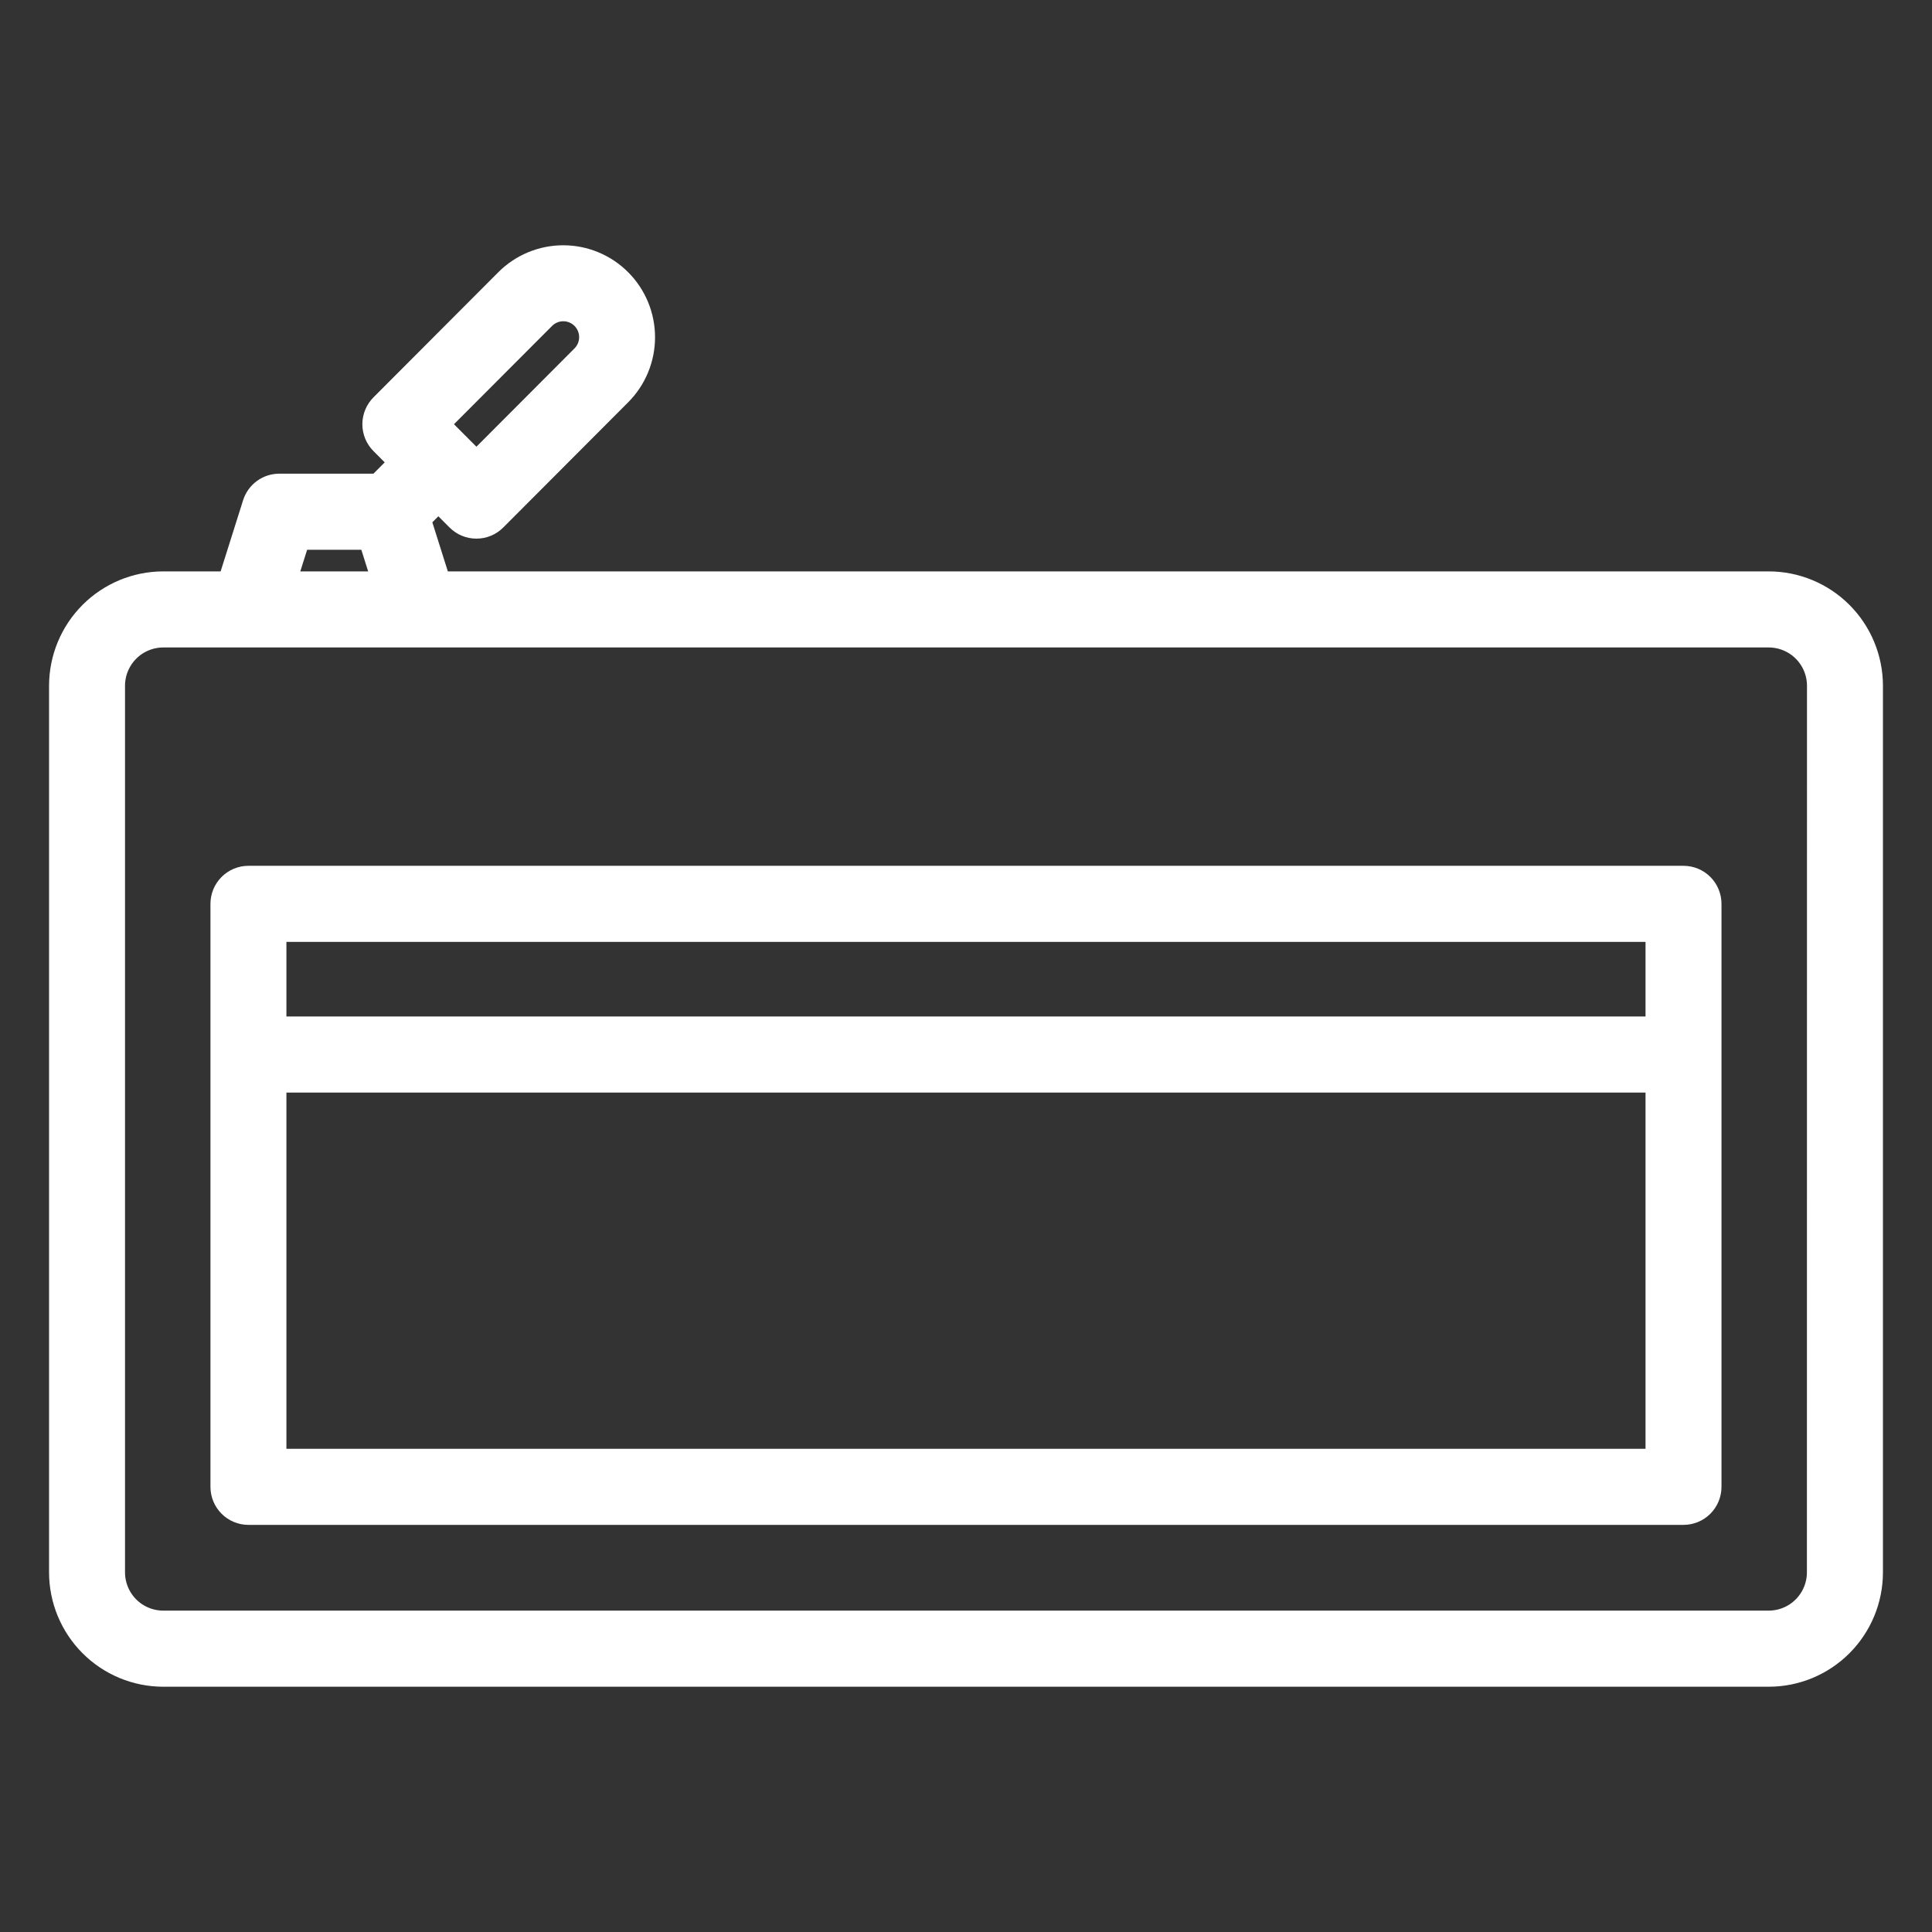
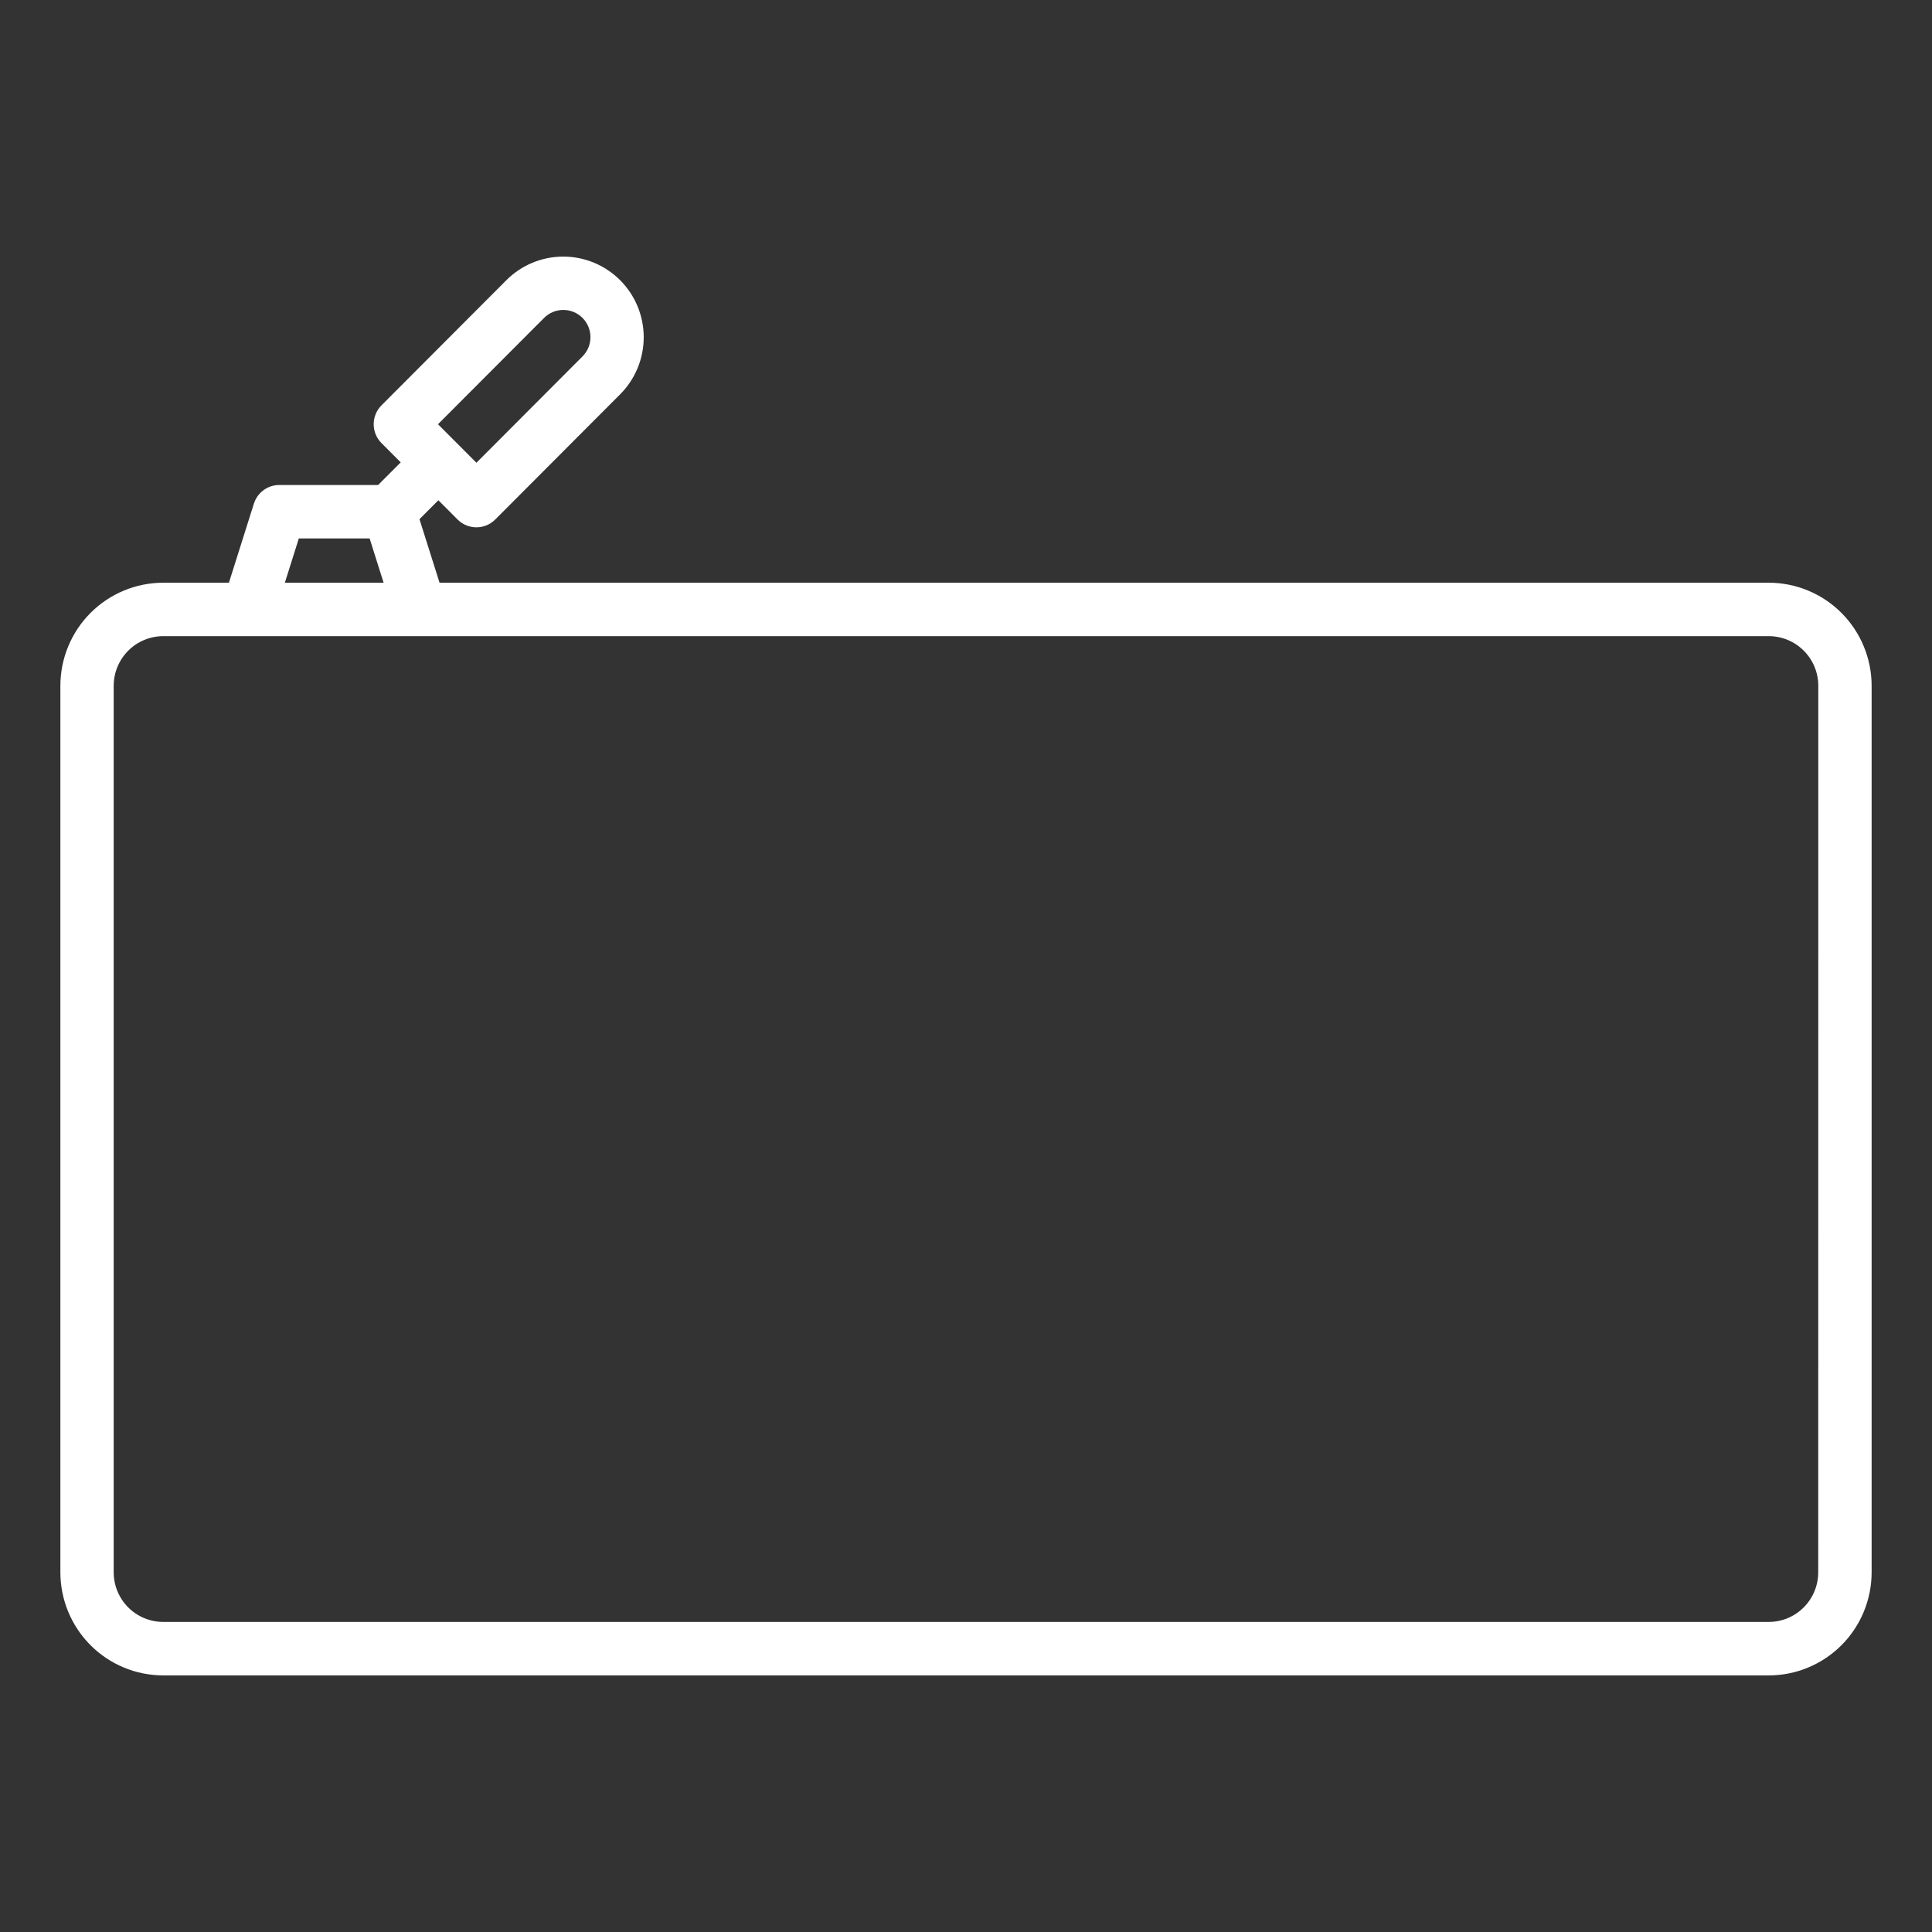
<svg xmlns="http://www.w3.org/2000/svg" width="256" height="256" viewBox="0 0 256 256" fill="none">
  <rect x="0" y="0" width="256" height="256" fill="#333333" stroke="none" />
-   <rect width="256" height="256" />
  <path d="M234.378 77.213H58.242L55.583 68.793L58.084 66.284L60.628 68.835C60.956 69.164 61.345 69.425 61.774 69.604C62.203 69.782 62.662 69.873 63.126 69.873C63.59 69.873 64.049 69.782 64.478 69.604C64.907 69.425 65.296 69.164 65.624 68.835L82.173 52.247C83.163 51.255 83.949 50.077 84.485 48.78C85.021 47.483 85.297 46.093 85.297 44.69C85.297 43.286 85.021 41.896 84.486 40.599C83.95 39.302 83.164 38.124 82.174 37.131C81.184 36.139 80.008 35.351 78.714 34.814C77.42 34.277 76.034 34 74.633 34C71.805 34 69.092 35.126 67.092 37.13L50.551 53.708C50.223 54.037 49.962 54.427 49.784 54.857C49.607 55.286 49.515 55.747 49.515 56.212C49.515 56.677 49.607 57.137 49.784 57.567C49.962 57.996 50.223 58.387 50.551 58.715L53.096 61.267L50.103 64.265H37.008C36.257 64.265 35.526 64.504 34.921 64.949C34.315 65.394 33.867 66.02 33.641 66.737L30.334 77.213H21.624C18.012 77.217 14.549 78.657 11.994 81.217C9.44 83.777 8.004 87.248 8 90.868V208.348C8.004 211.967 9.441 215.438 11.995 217.997C14.549 220.557 18.012 221.996 21.624 222H234.378C237.99 221.996 241.452 220.557 244.006 217.997C246.56 215.438 247.996 211.967 248 208.348V90.858C247.994 87.24 246.556 83.772 244.003 81.214C241.449 78.656 237.988 77.218 234.378 77.213ZM72.08 42.139C72.413 41.801 72.81 41.532 73.248 41.349C73.685 41.164 74.154 41.069 74.629 41.068C75.103 41.066 75.573 41.159 76.012 41.34C76.451 41.521 76.849 41.788 77.184 42.124C77.52 42.46 77.786 42.859 77.967 43.299C78.148 43.738 78.24 44.209 78.239 44.685C78.238 45.16 78.143 45.631 77.96 46.069C77.776 46.508 77.508 46.906 77.171 47.24L63.129 61.315L58.036 56.213L72.08 42.139ZM39.596 71.346H48.978L50.83 77.213H37.745L39.596 71.346ZM240.925 208.344C240.923 210.086 240.231 211.756 239.002 212.988C237.773 214.22 236.106 214.913 234.368 214.915H21.624C19.885 214.913 18.218 214.22 16.989 212.989C15.759 211.757 15.067 210.086 15.065 208.344V90.858C15.07 89.117 15.763 87.449 16.992 86.219C18.221 84.988 19.887 84.297 21.624 84.294H234.378C236.117 84.297 237.784 84.99 239.013 86.222C240.242 87.455 240.933 89.125 240.935 90.868L240.925 208.344Z" fill="white" />
-   <path d="M223.074 116.224H32.918C31.981 116.224 31.083 116.597 30.42 117.261C29.758 117.925 29.386 118.826 29.386 119.765V197.014C29.386 197.953 29.758 198.853 30.42 199.517C31.083 200.181 31.981 200.554 32.918 200.554H223.074C224.011 200.554 224.909 200.181 225.572 199.517C226.234 198.853 226.606 197.953 226.606 197.014V119.765C226.606 118.826 226.234 117.925 225.572 117.261C224.909 116.597 224.011 116.224 223.074 116.224ZM219.541 123.305V136.193H36.451V123.305H219.541ZM36.451 193.473V143.274H219.541V193.473H36.451Z" fill="white" />
-   <path d="M234.378 77.213H58.242L55.583 68.793L58.084 66.284L60.628 68.835C60.956 69.164 61.345 69.425 61.774 69.604C62.203 69.782 62.662 69.873 63.126 69.873C63.59 69.873 64.049 69.782 64.478 69.604C64.907 69.425 65.296 69.164 65.624 68.835L82.173 52.247C83.163 51.255 83.949 50.077 84.485 48.78C85.021 47.483 85.297 46.093 85.297 44.69C85.297 43.286 85.021 41.896 84.486 40.599C83.95 39.302 83.164 38.124 82.174 37.131C81.184 36.139 80.008 35.351 78.714 34.814C77.42 34.277 76.034 34 74.633 34C71.805 34 69.092 35.126 67.092 37.13L50.551 53.708C50.223 54.037 49.962 54.427 49.784 54.857C49.607 55.286 49.515 55.747 49.515 56.212C49.515 56.677 49.607 57.137 49.784 57.567C49.962 57.996 50.223 58.387 50.551 58.715L53.096 61.267L50.103 64.265H37.008C36.257 64.265 35.526 64.504 34.921 64.949C34.315 65.394 33.867 66.02 33.641 66.737L30.334 77.213H21.624C18.012 77.217 14.549 78.657 11.994 81.217C9.44 83.777 8.004 87.248 8 90.868V208.348C8.004 211.967 9.441 215.438 11.995 217.997C14.549 220.557 18.012 221.996 21.624 222H234.378C237.99 221.996 241.452 220.557 244.006 217.997C246.56 215.438 247.996 211.967 248 208.348V90.858C247.994 87.24 246.556 83.772 244.003 81.214C241.449 78.656 237.988 77.218 234.378 77.213ZM72.08 42.139C72.413 41.801 72.81 41.532 73.248 41.349C73.685 41.164 74.154 41.069 74.629 41.068C75.103 41.066 75.573 41.159 76.012 41.34C76.451 41.521 76.849 41.788 77.184 42.124C77.52 42.46 77.786 42.859 77.967 43.299C78.148 43.738 78.24 44.209 78.239 44.685C78.238 45.16 78.143 45.631 77.96 46.069C77.776 46.508 77.508 46.906 77.171 47.24L63.129 61.315L58.036 56.213L72.08 42.139ZM39.596 71.346H48.978L50.83 77.213H37.745L39.596 71.346ZM240.925 208.344C240.923 210.086 240.231 211.756 239.002 212.988C237.773 214.22 236.106 214.913 234.368 214.915H21.624C19.885 214.913 18.218 214.22 16.989 212.989C15.759 211.757 15.067 210.086 15.065 208.344V90.858C15.07 89.117 15.763 87.449 16.992 86.219C18.221 84.988 19.887 84.297 21.624 84.294H234.378C236.117 84.297 237.784 84.99 239.013 86.222C240.242 87.455 240.933 89.125 240.935 90.868L240.925 208.344Z" stroke="white" stroke-width="3" />
-   <path d="M223.074 116.224H32.918C31.981 116.224 31.083 116.597 30.42 117.261C29.758 117.925 29.386 118.826 29.386 119.765V197.014C29.386 197.953 29.758 198.853 30.42 199.517C31.083 200.181 31.981 200.554 32.918 200.554H223.074C224.011 200.554 224.909 200.181 225.572 199.517C226.234 198.853 226.606 197.953 226.606 197.014V119.765C226.606 118.826 226.234 117.925 225.572 117.261C224.909 116.597 224.011 116.224 223.074 116.224ZM219.541 123.305V136.193H36.451V123.305H219.541ZM36.451 193.473V143.274H219.541V193.473H36.451Z" stroke="white" stroke-width="3" />
</svg>